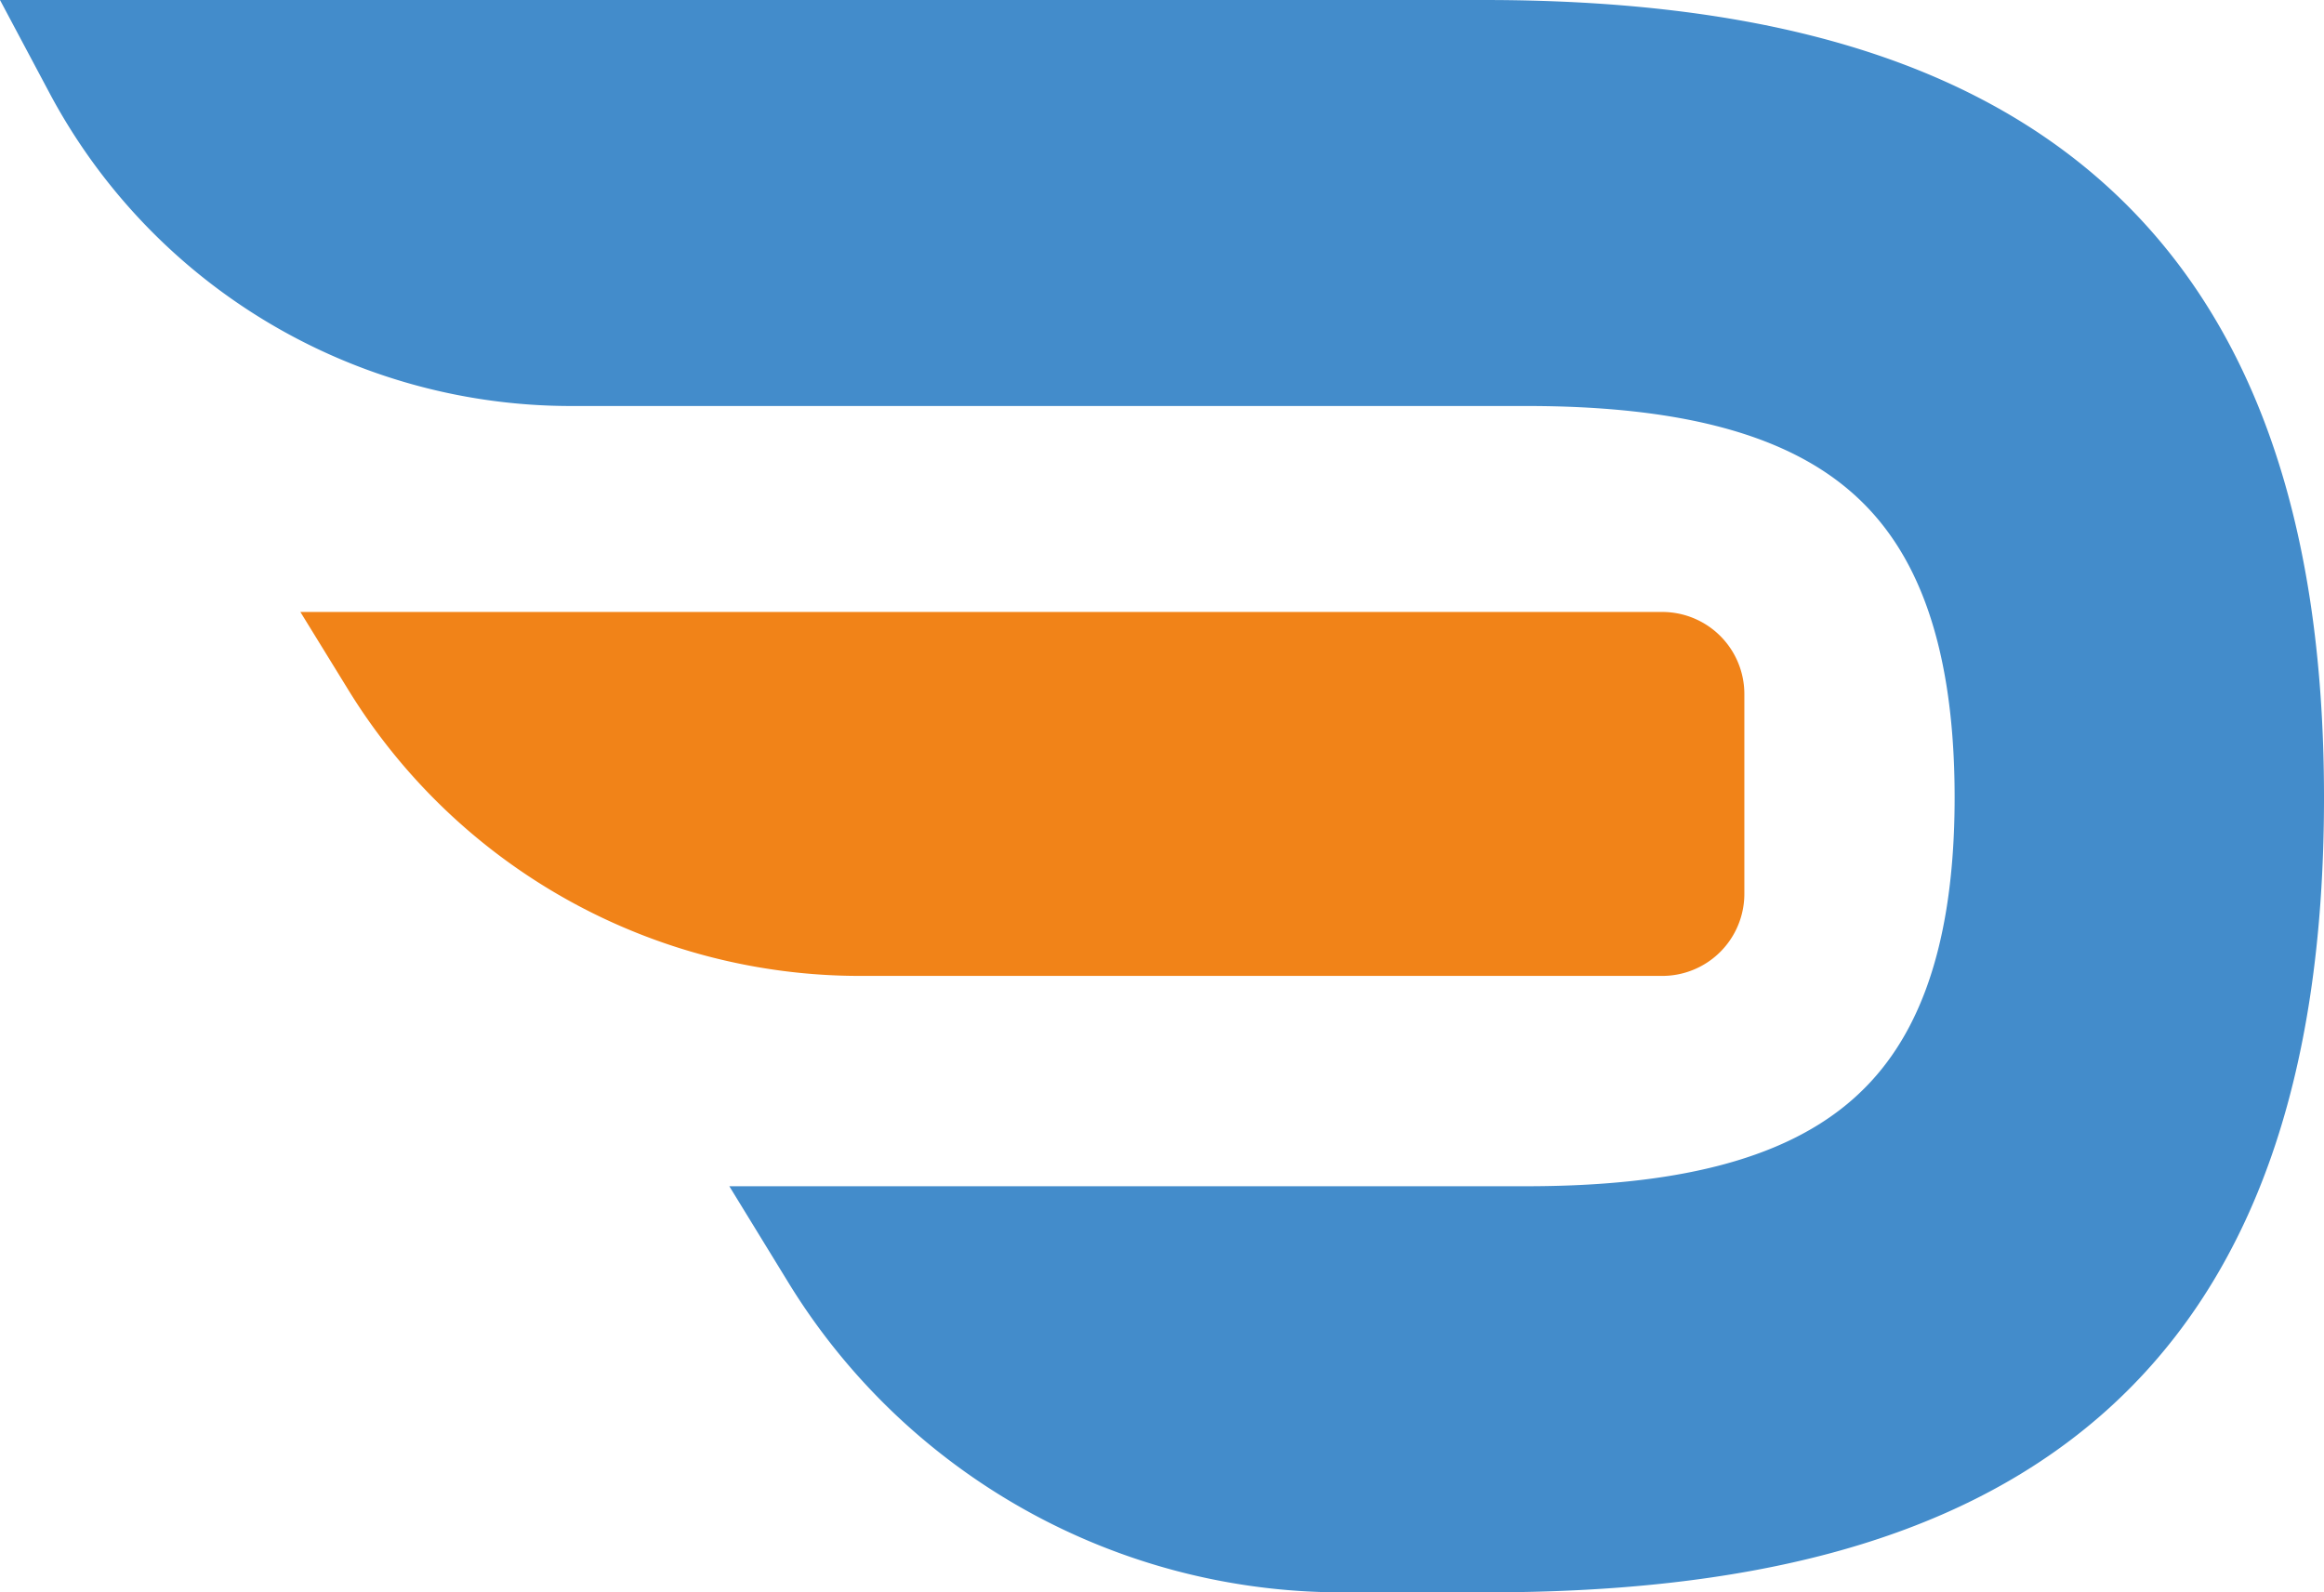
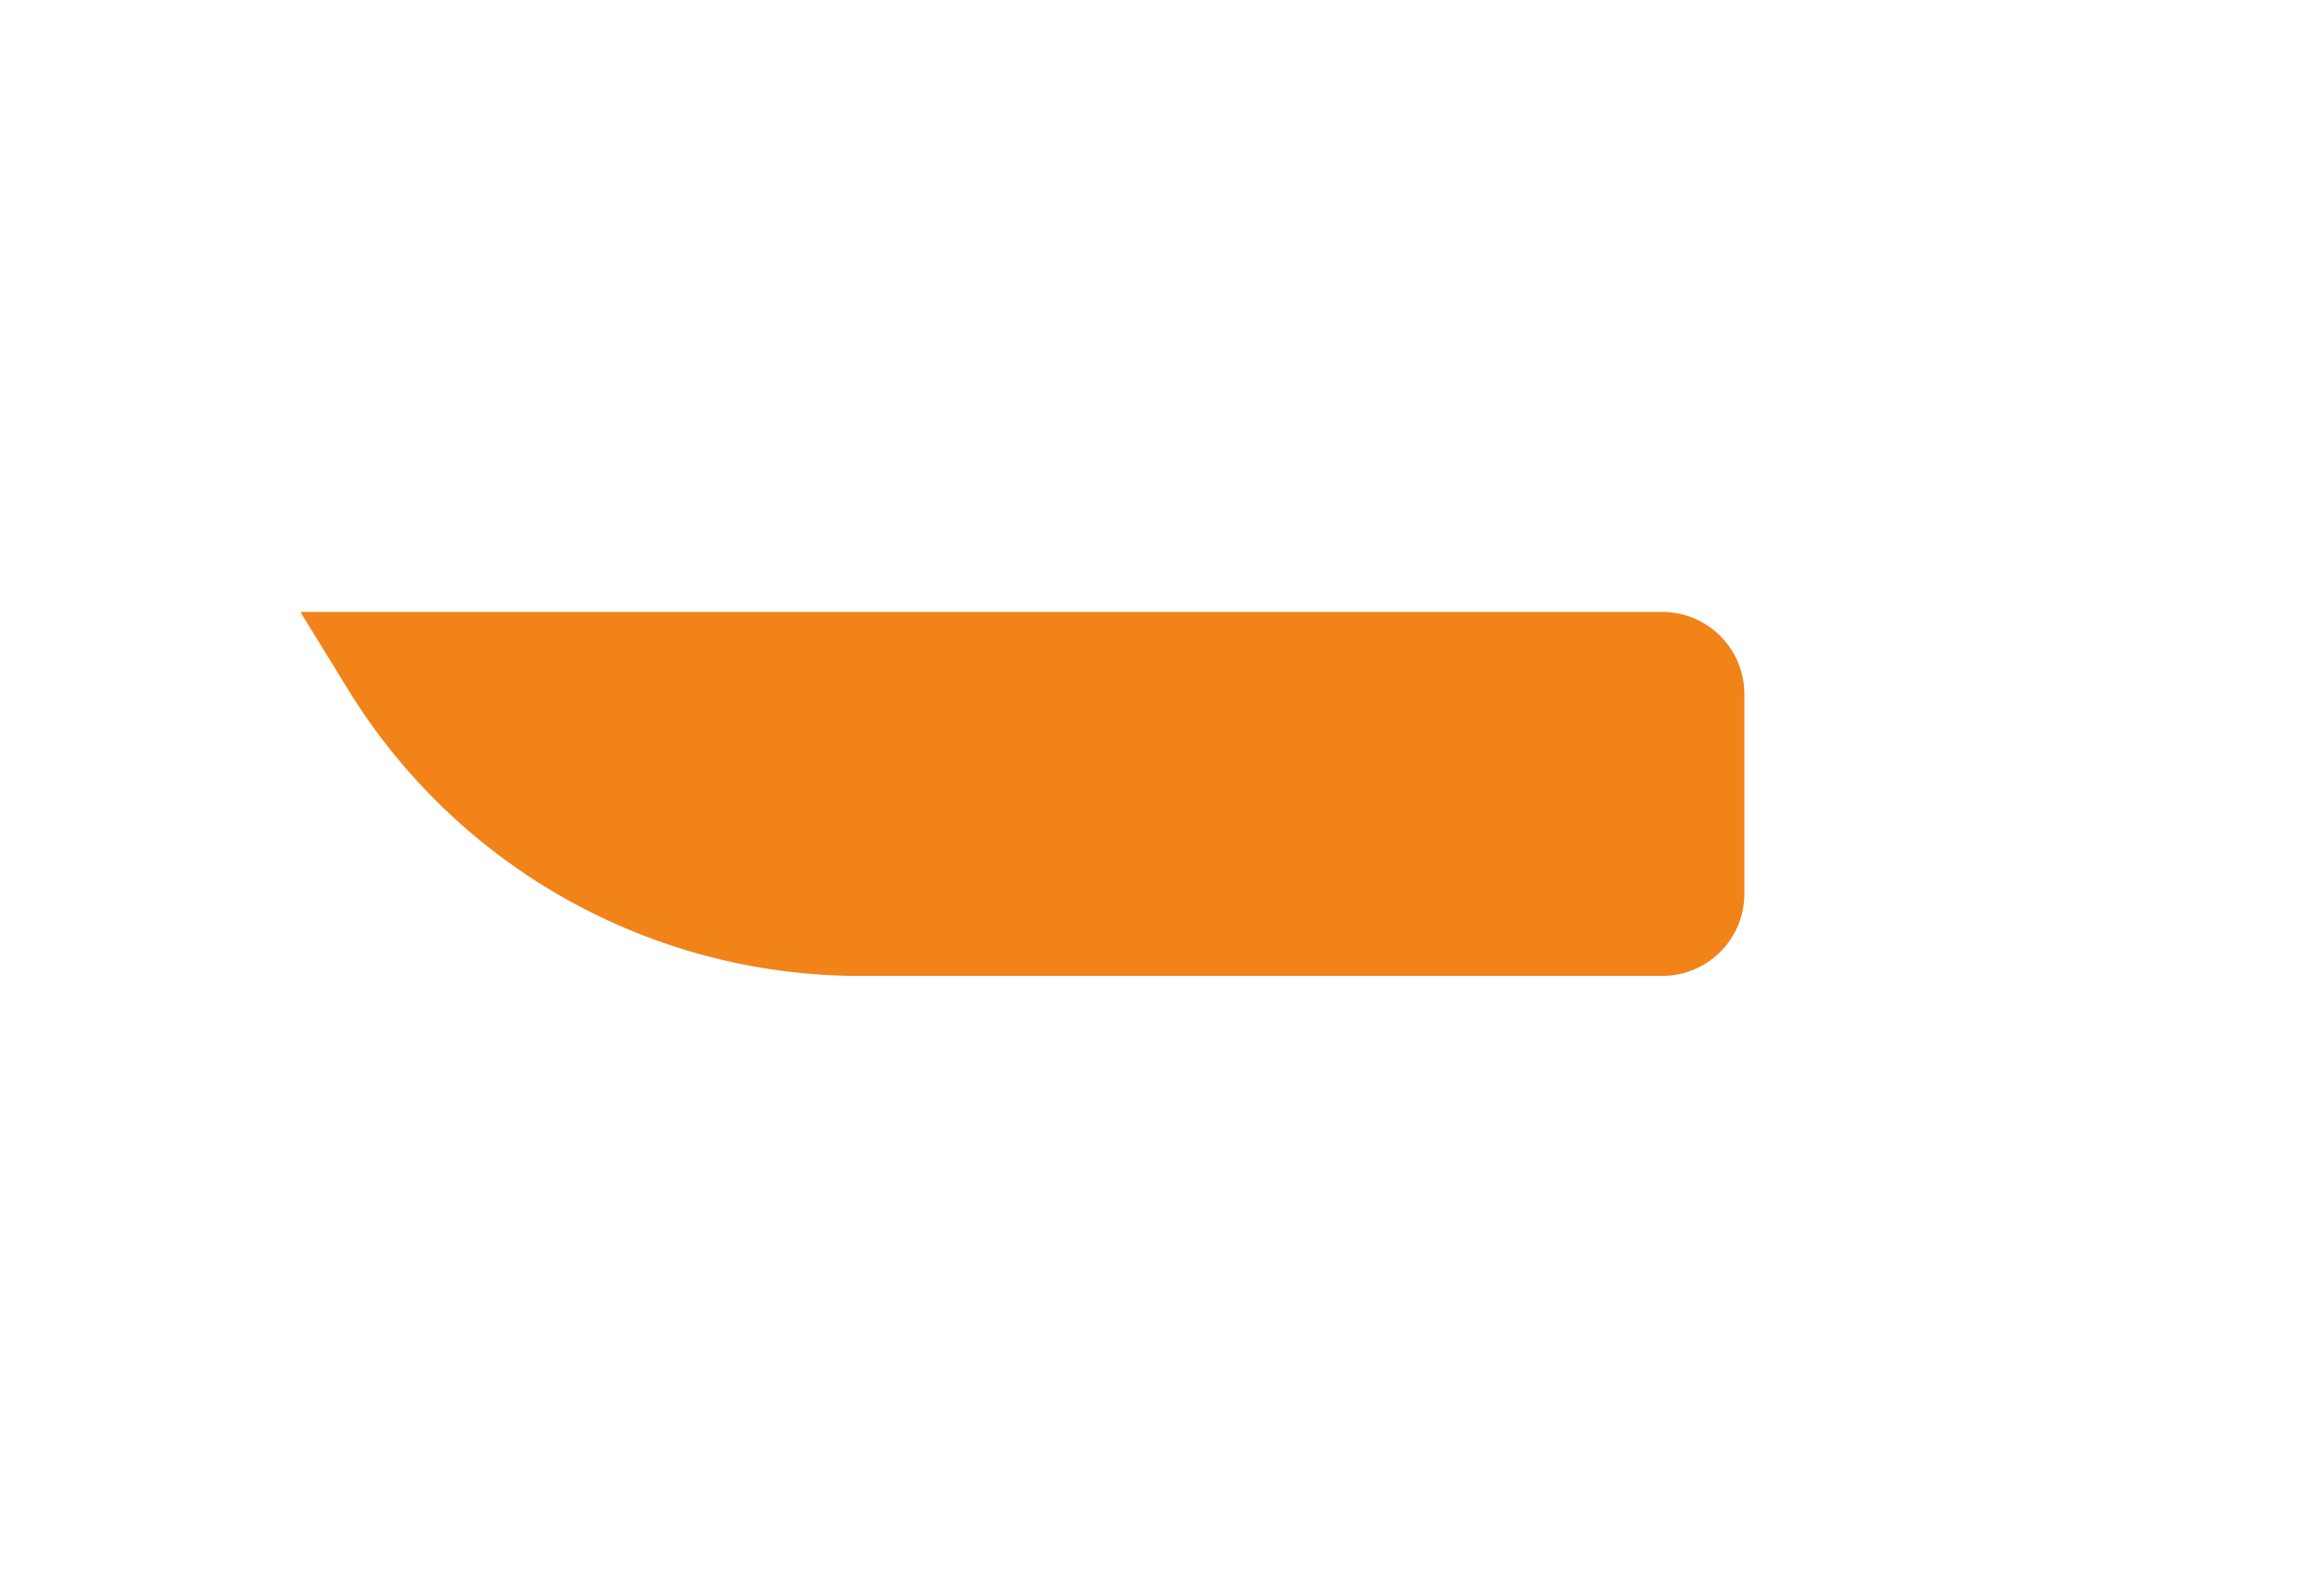
<svg xmlns="http://www.w3.org/2000/svg" id="katman_1" data-name="katman 1" viewBox="0 0 1066.13 730.63">
  <defs>
    <style>.cls-1{fill:#438ccb;stroke:#438ccb;stroke-width:58px;}.cls-1,.cls-2{stroke-miterlimit:10;}.cls-2{fill:#f18318;stroke:#f18318;stroke-width:47px;}</style>
  </defs>
-   <path class="cls-1" d="M680.73,29c225.51,0,356.4,86.83,356.4,337,0,251.43-129.6,335.67-355.1,335.67h-66.5A268.82,268.82,0,0,1,386.36,573.32H700.17c141.27,0,225.51-49.25,225.51-207.36,0-159.41-84.24-208.66-225.51-208.66H261.89A242,242,0,0,1,48.28,29H680.73Z" />
  <path class="cls-2" d="M762.57,424.31h-368a252.11,252.11,0,0,1-214.72-120h582.7a14.16,14.16,0,0,1,14.17,14.17v91.65A14.17,14.17,0,0,1,762.57,424.31Z" />
</svg>